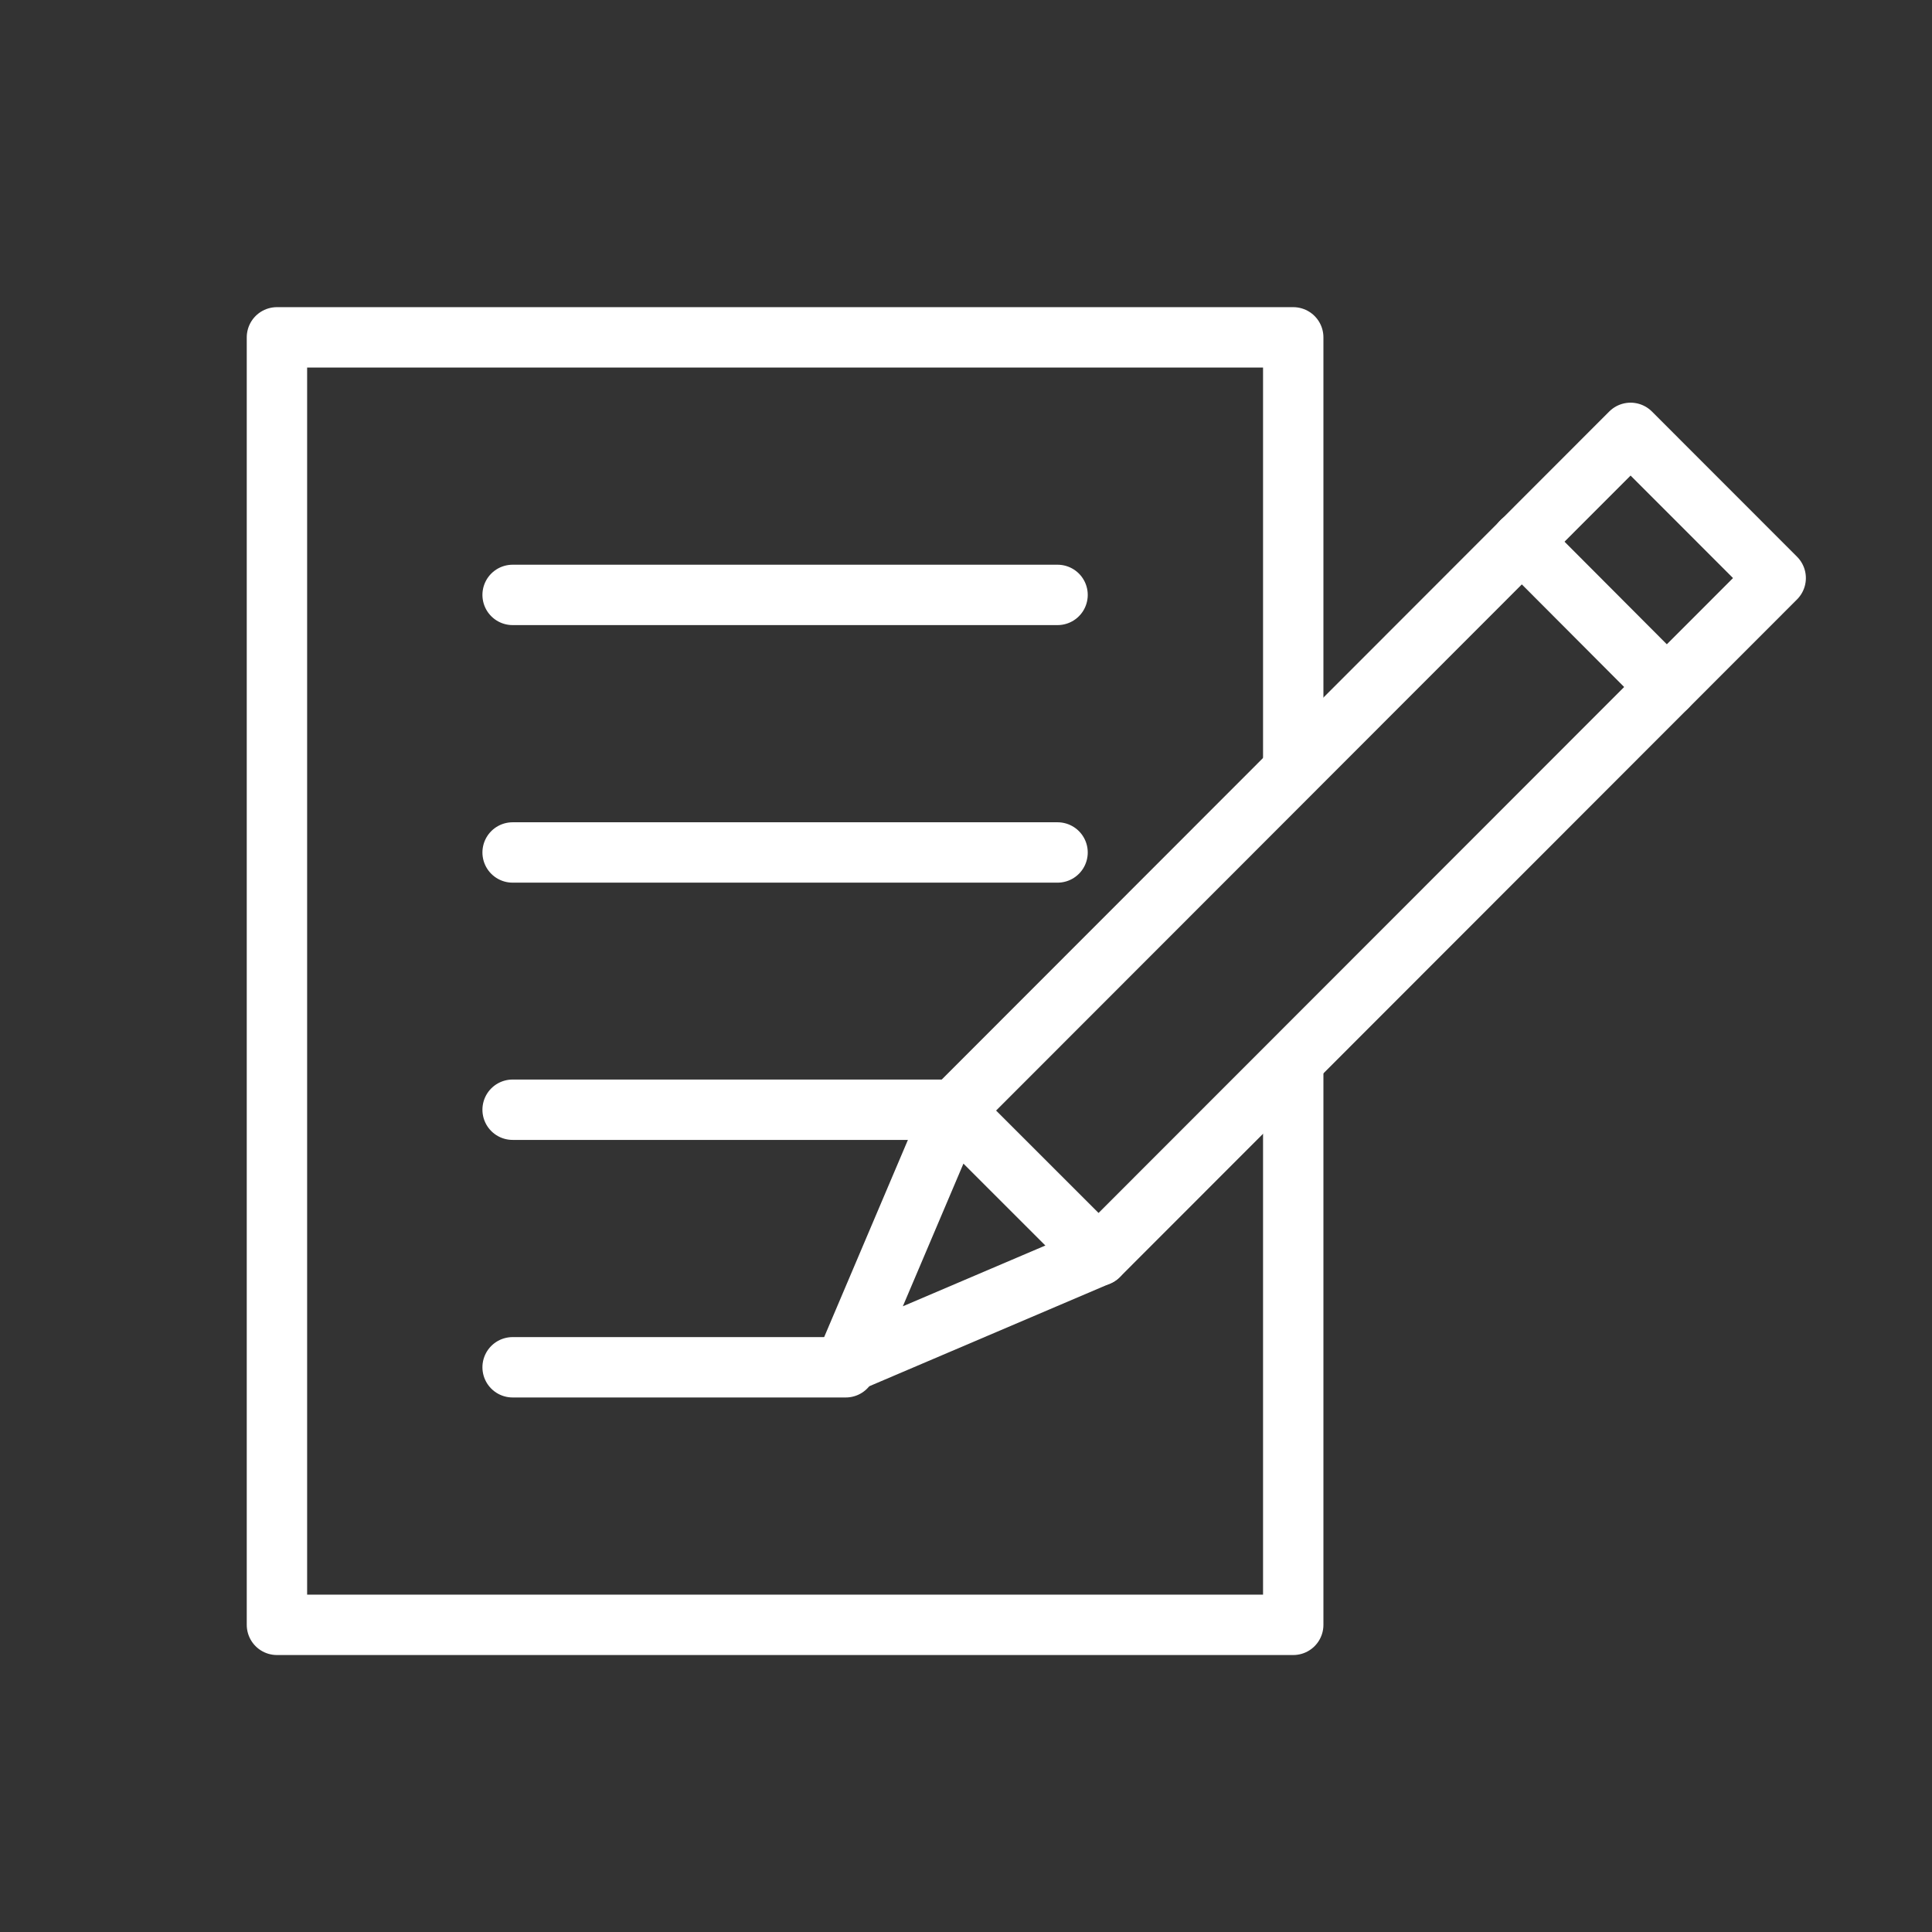
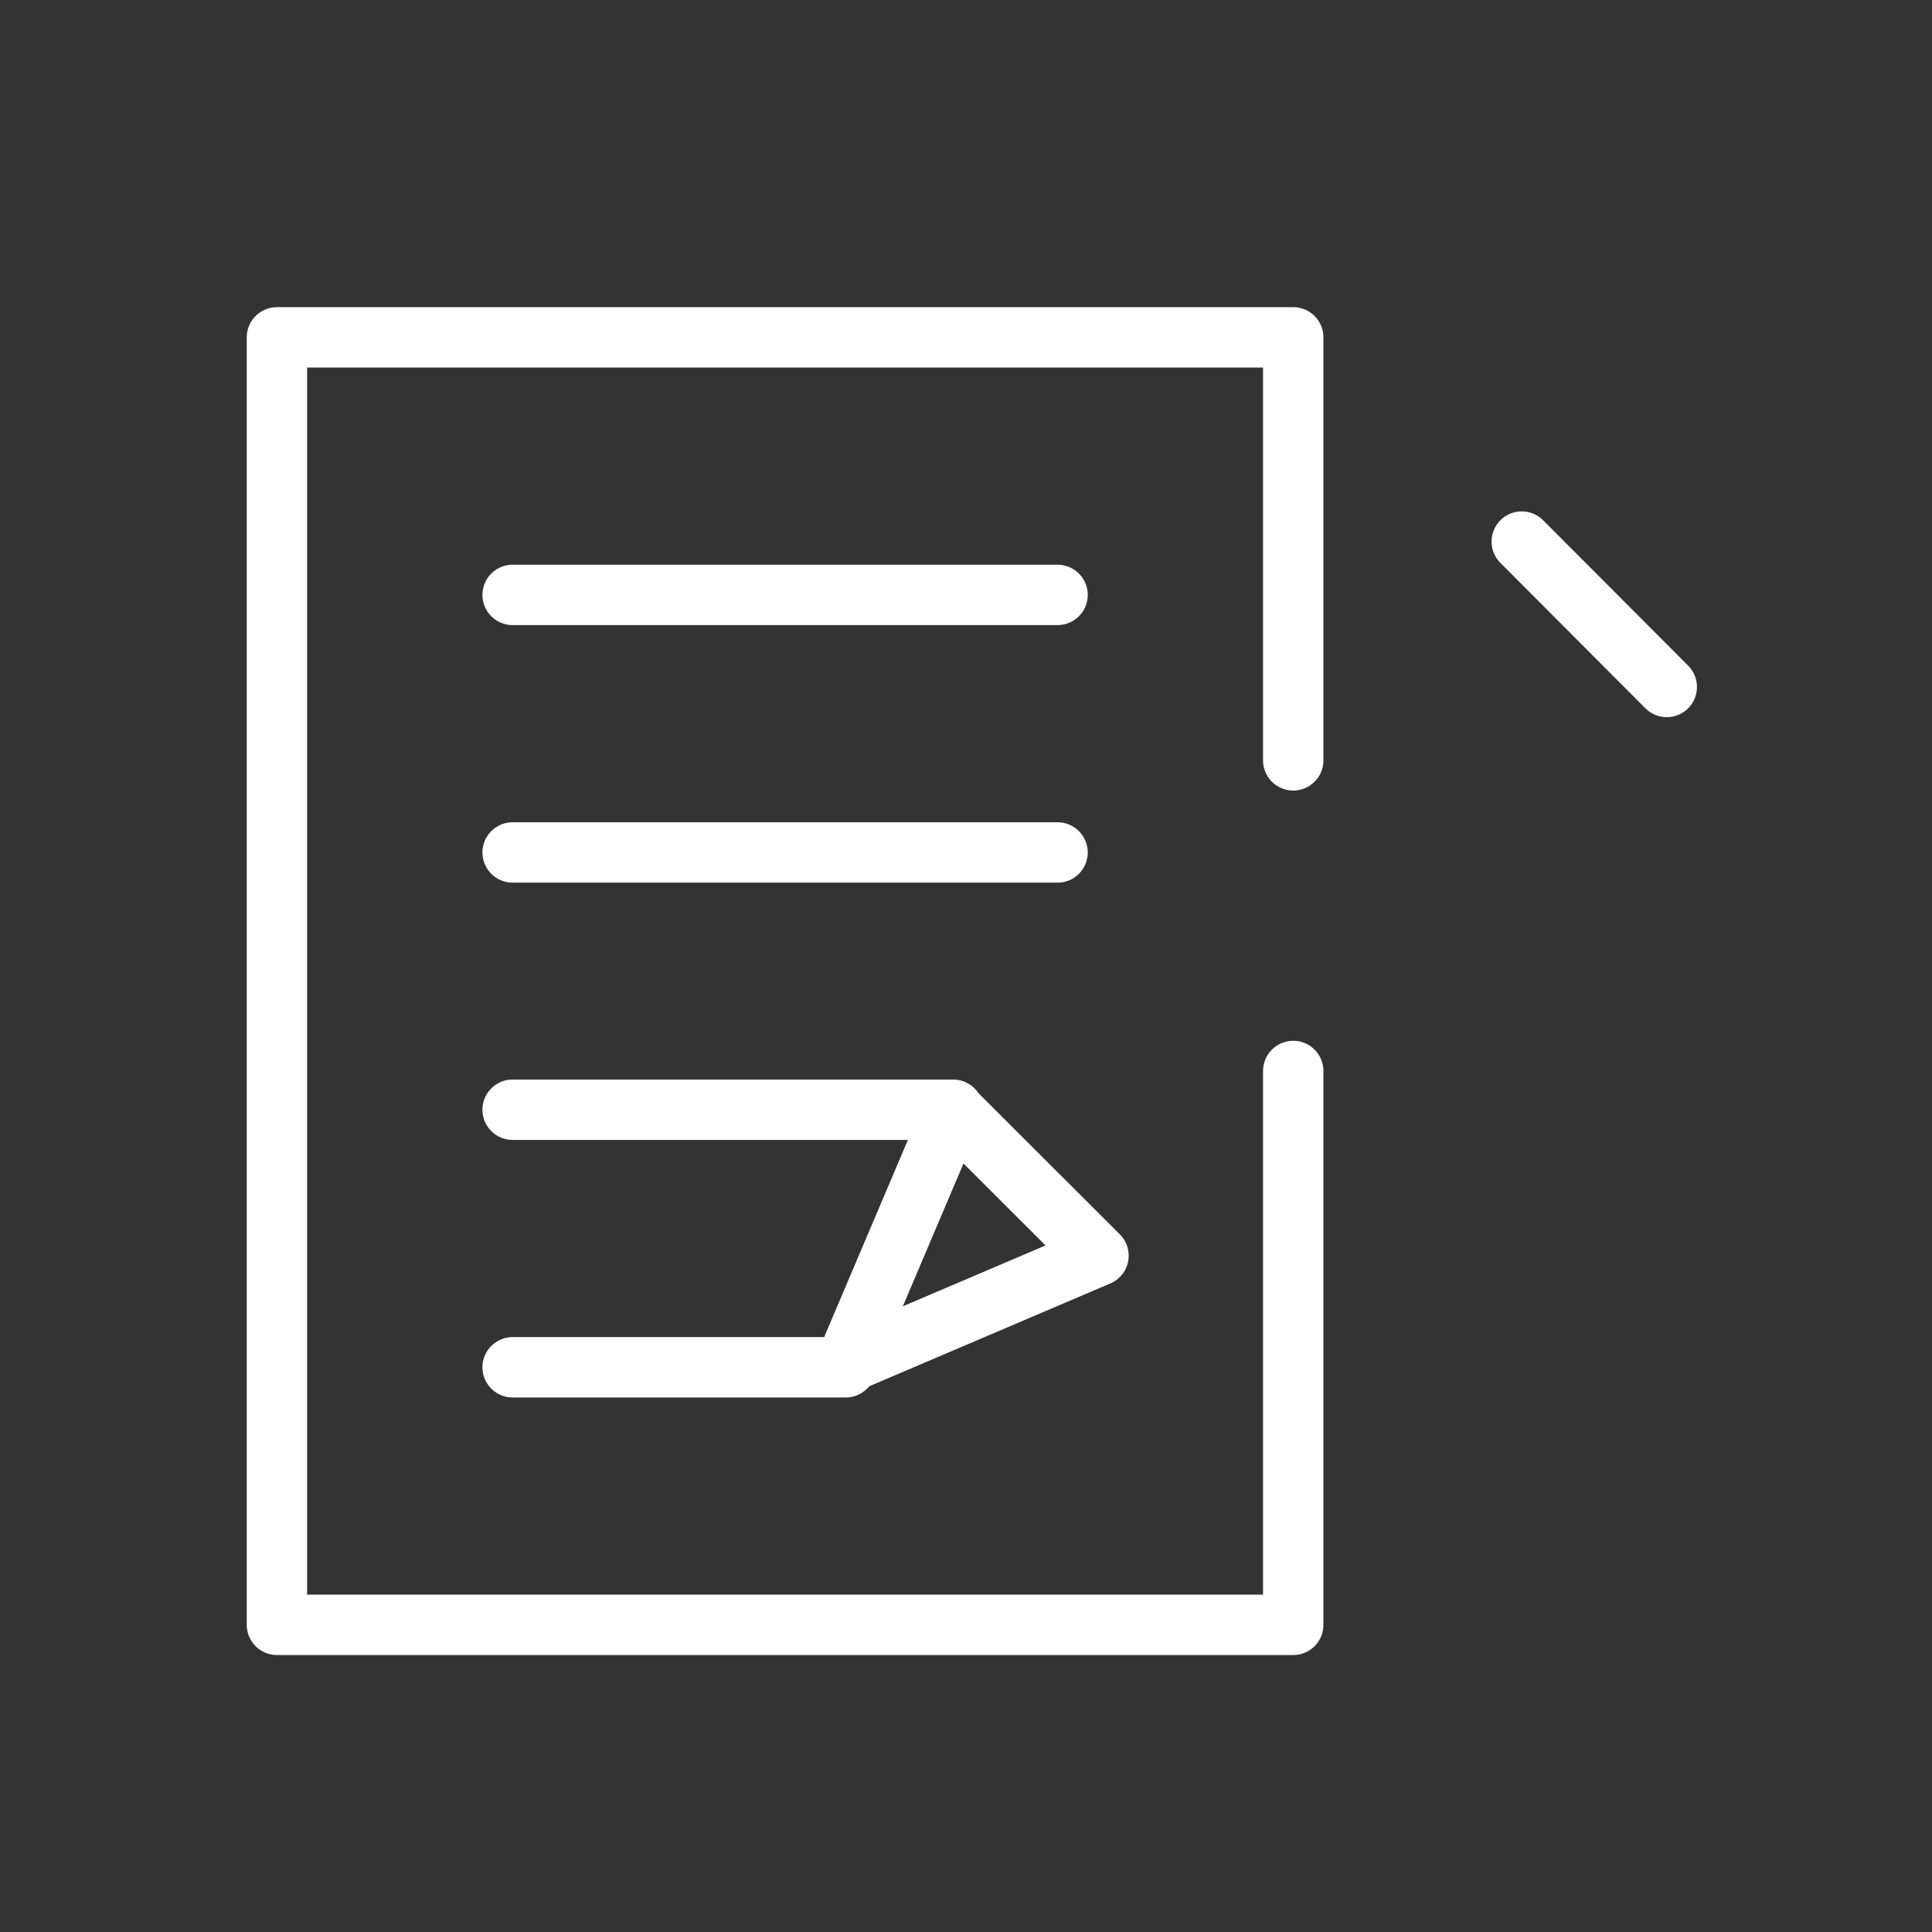
<svg xmlns="http://www.w3.org/2000/svg" width="64" height="64" viewBox="0 0 64 64" fill="none">
  <rect x="0" y="0" width="64" height="64" fill="#333333" stroke="none" />
  <path d="M42.84 35.477V53.825H9.174V11.175H42.84V25.188" stroke="white" stroke-width="2" stroke-linecap="round" stroke-linejoin="round" />
  <path d="M16.981 19.707H35.033" stroke="white" stroke-width="2" stroke-linecap="round" stroke-linejoin="round" />
  <path d="M16.981 28.239H35.033" stroke="white" stroke-width="2" stroke-linecap="round" stroke-linejoin="round" />
  <path d="M16.981 36.761H31.575" stroke="white" stroke-width="2" stroke-linecap="round" stroke-linejoin="round" />
  <path d="M16.981 45.293H28.017" stroke="white" stroke-width="2" stroke-linecap="round" stroke-linejoin="round" />
-   <path d="M58.822 19.149L54.015 14.339L31.581 36.791L36.387 41.6L58.822 19.149Z" stroke="white" stroke-width="2" stroke-linecap="round" stroke-linejoin="round" />
  <path d="M50.41 17.94L55.214 22.757" stroke="white" stroke-width="2" stroke-linecap="round" stroke-linejoin="round" />
-   <path d="M28.017 45.166L36.389 41.596L31.575 36.789L28.017 45.166Z" stroke="white" stroke-width="2" stroke-linecap="round" stroke-linejoin="round" />
+   <path d="M28.017 45.166L36.389 41.596L31.575 36.789Z" stroke="white" stroke-width="2" stroke-linecap="round" stroke-linejoin="round" />
</svg>